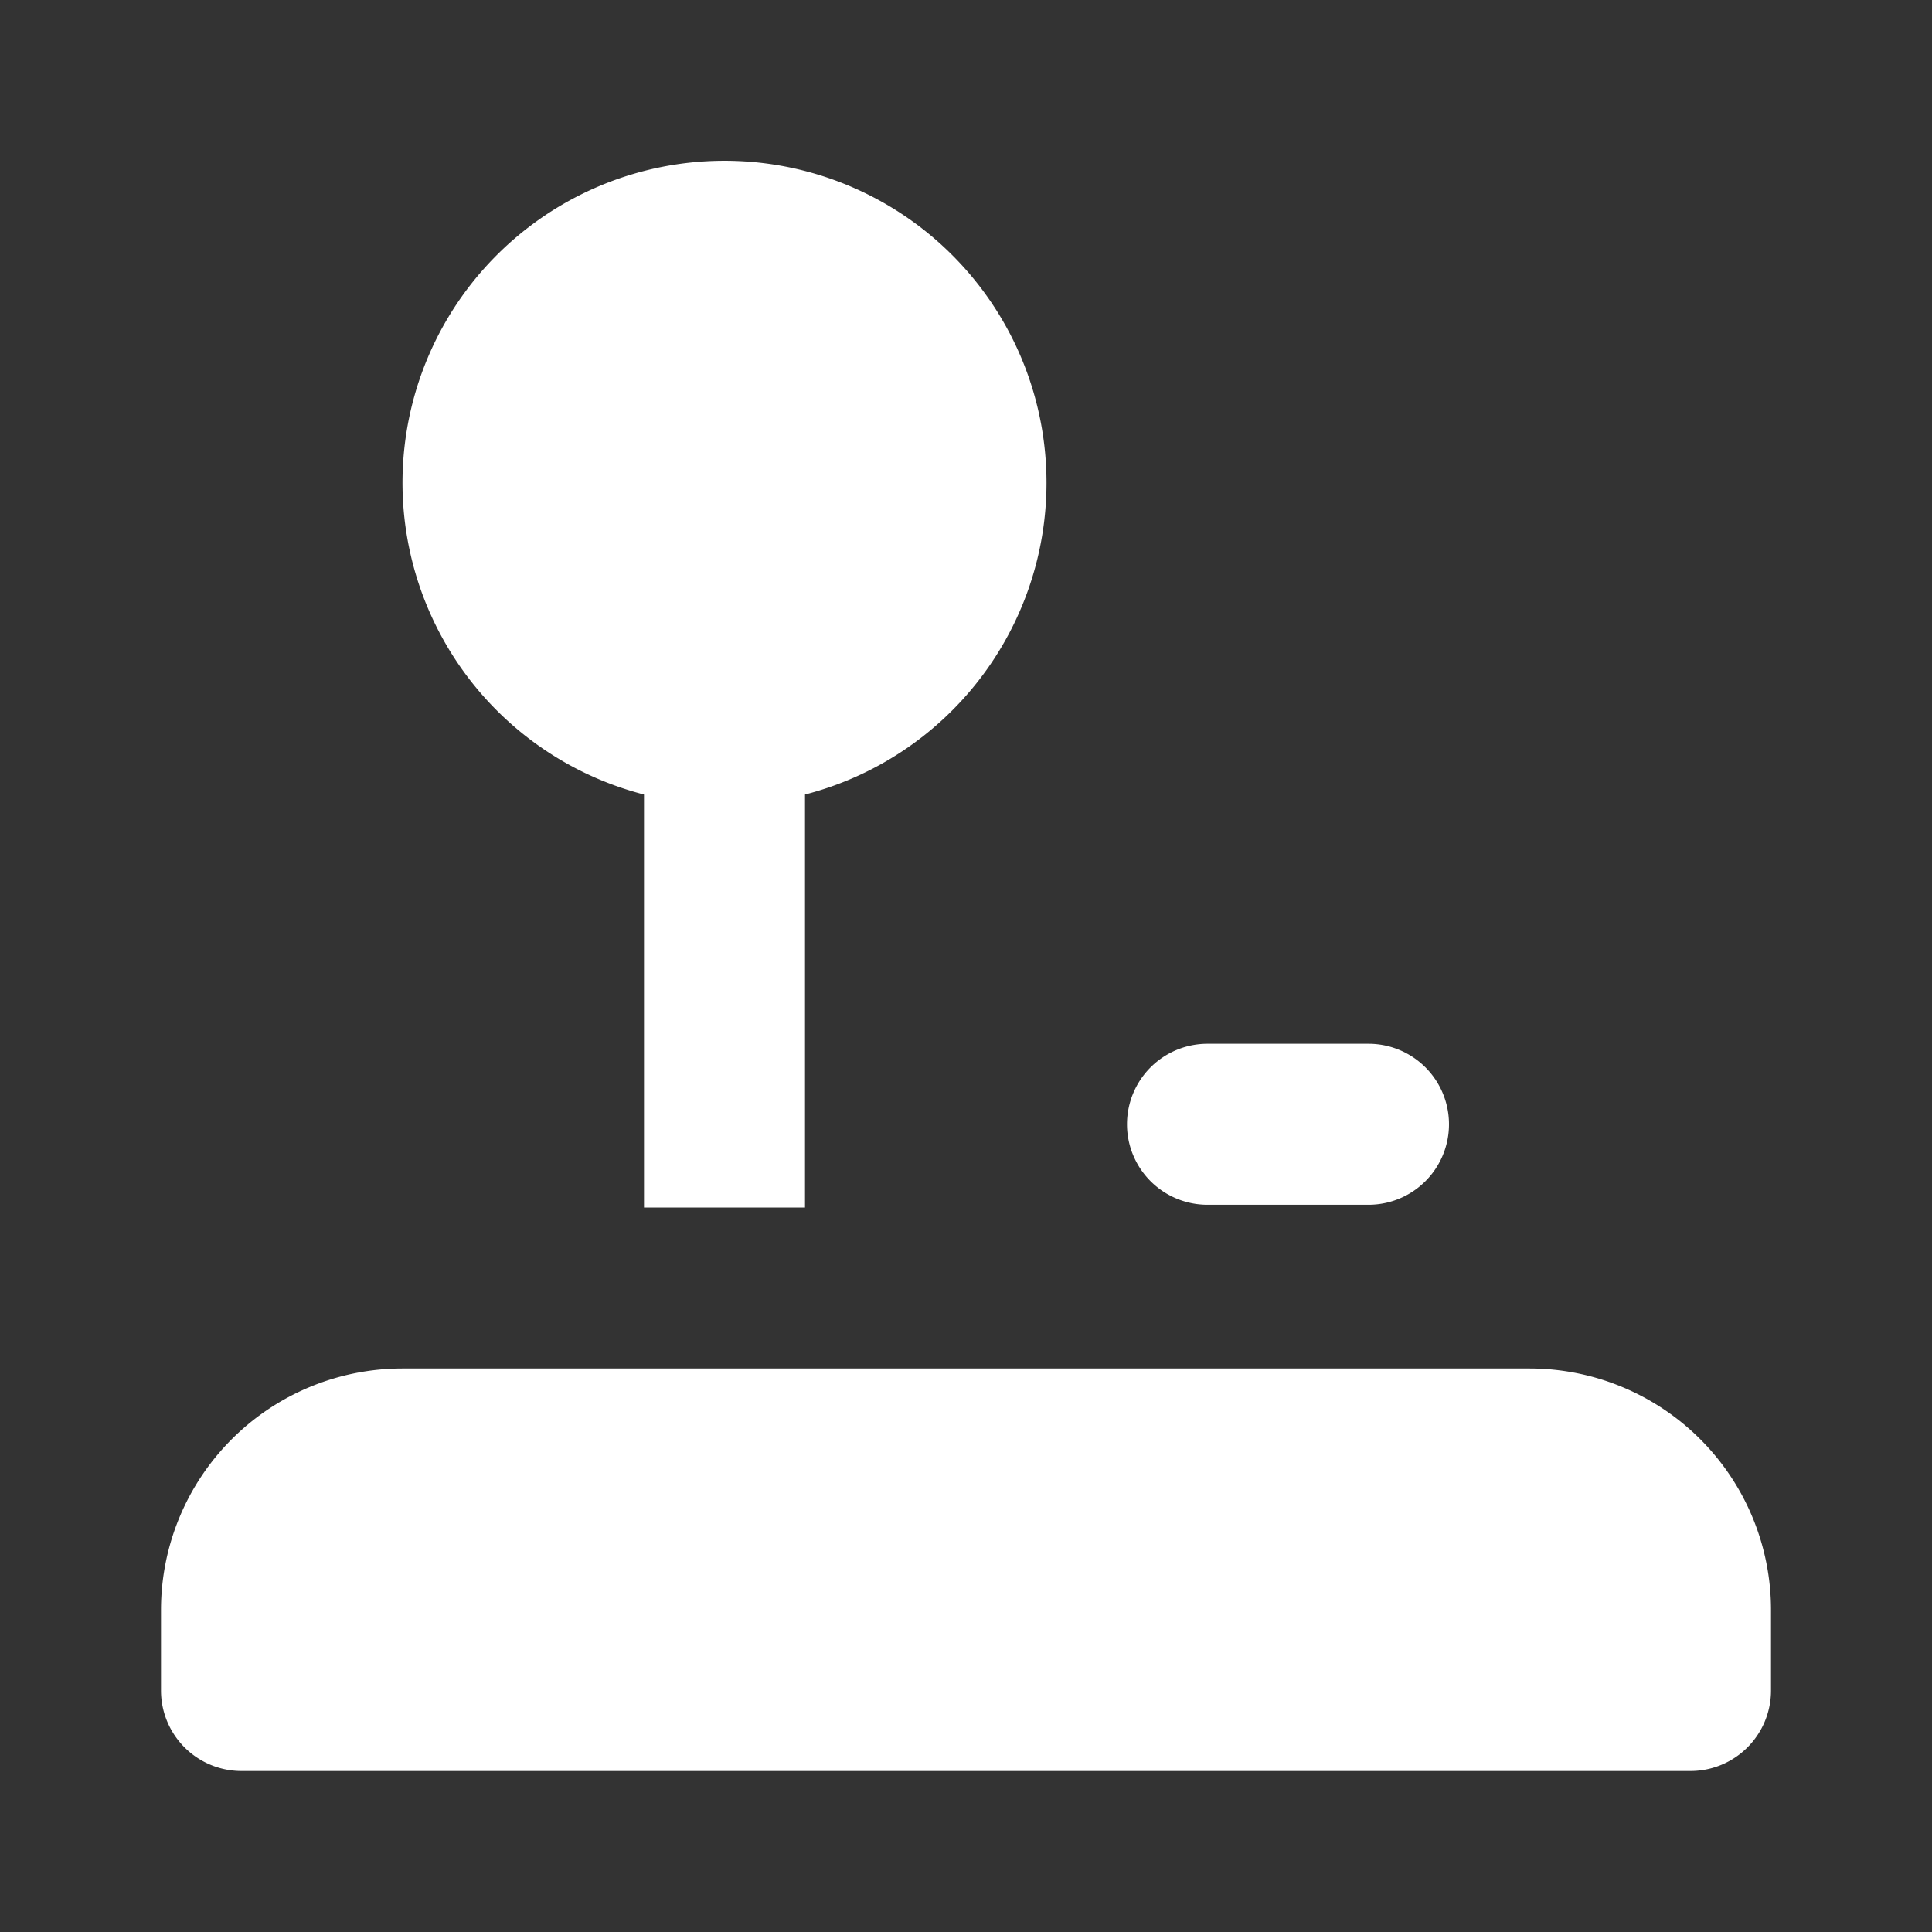
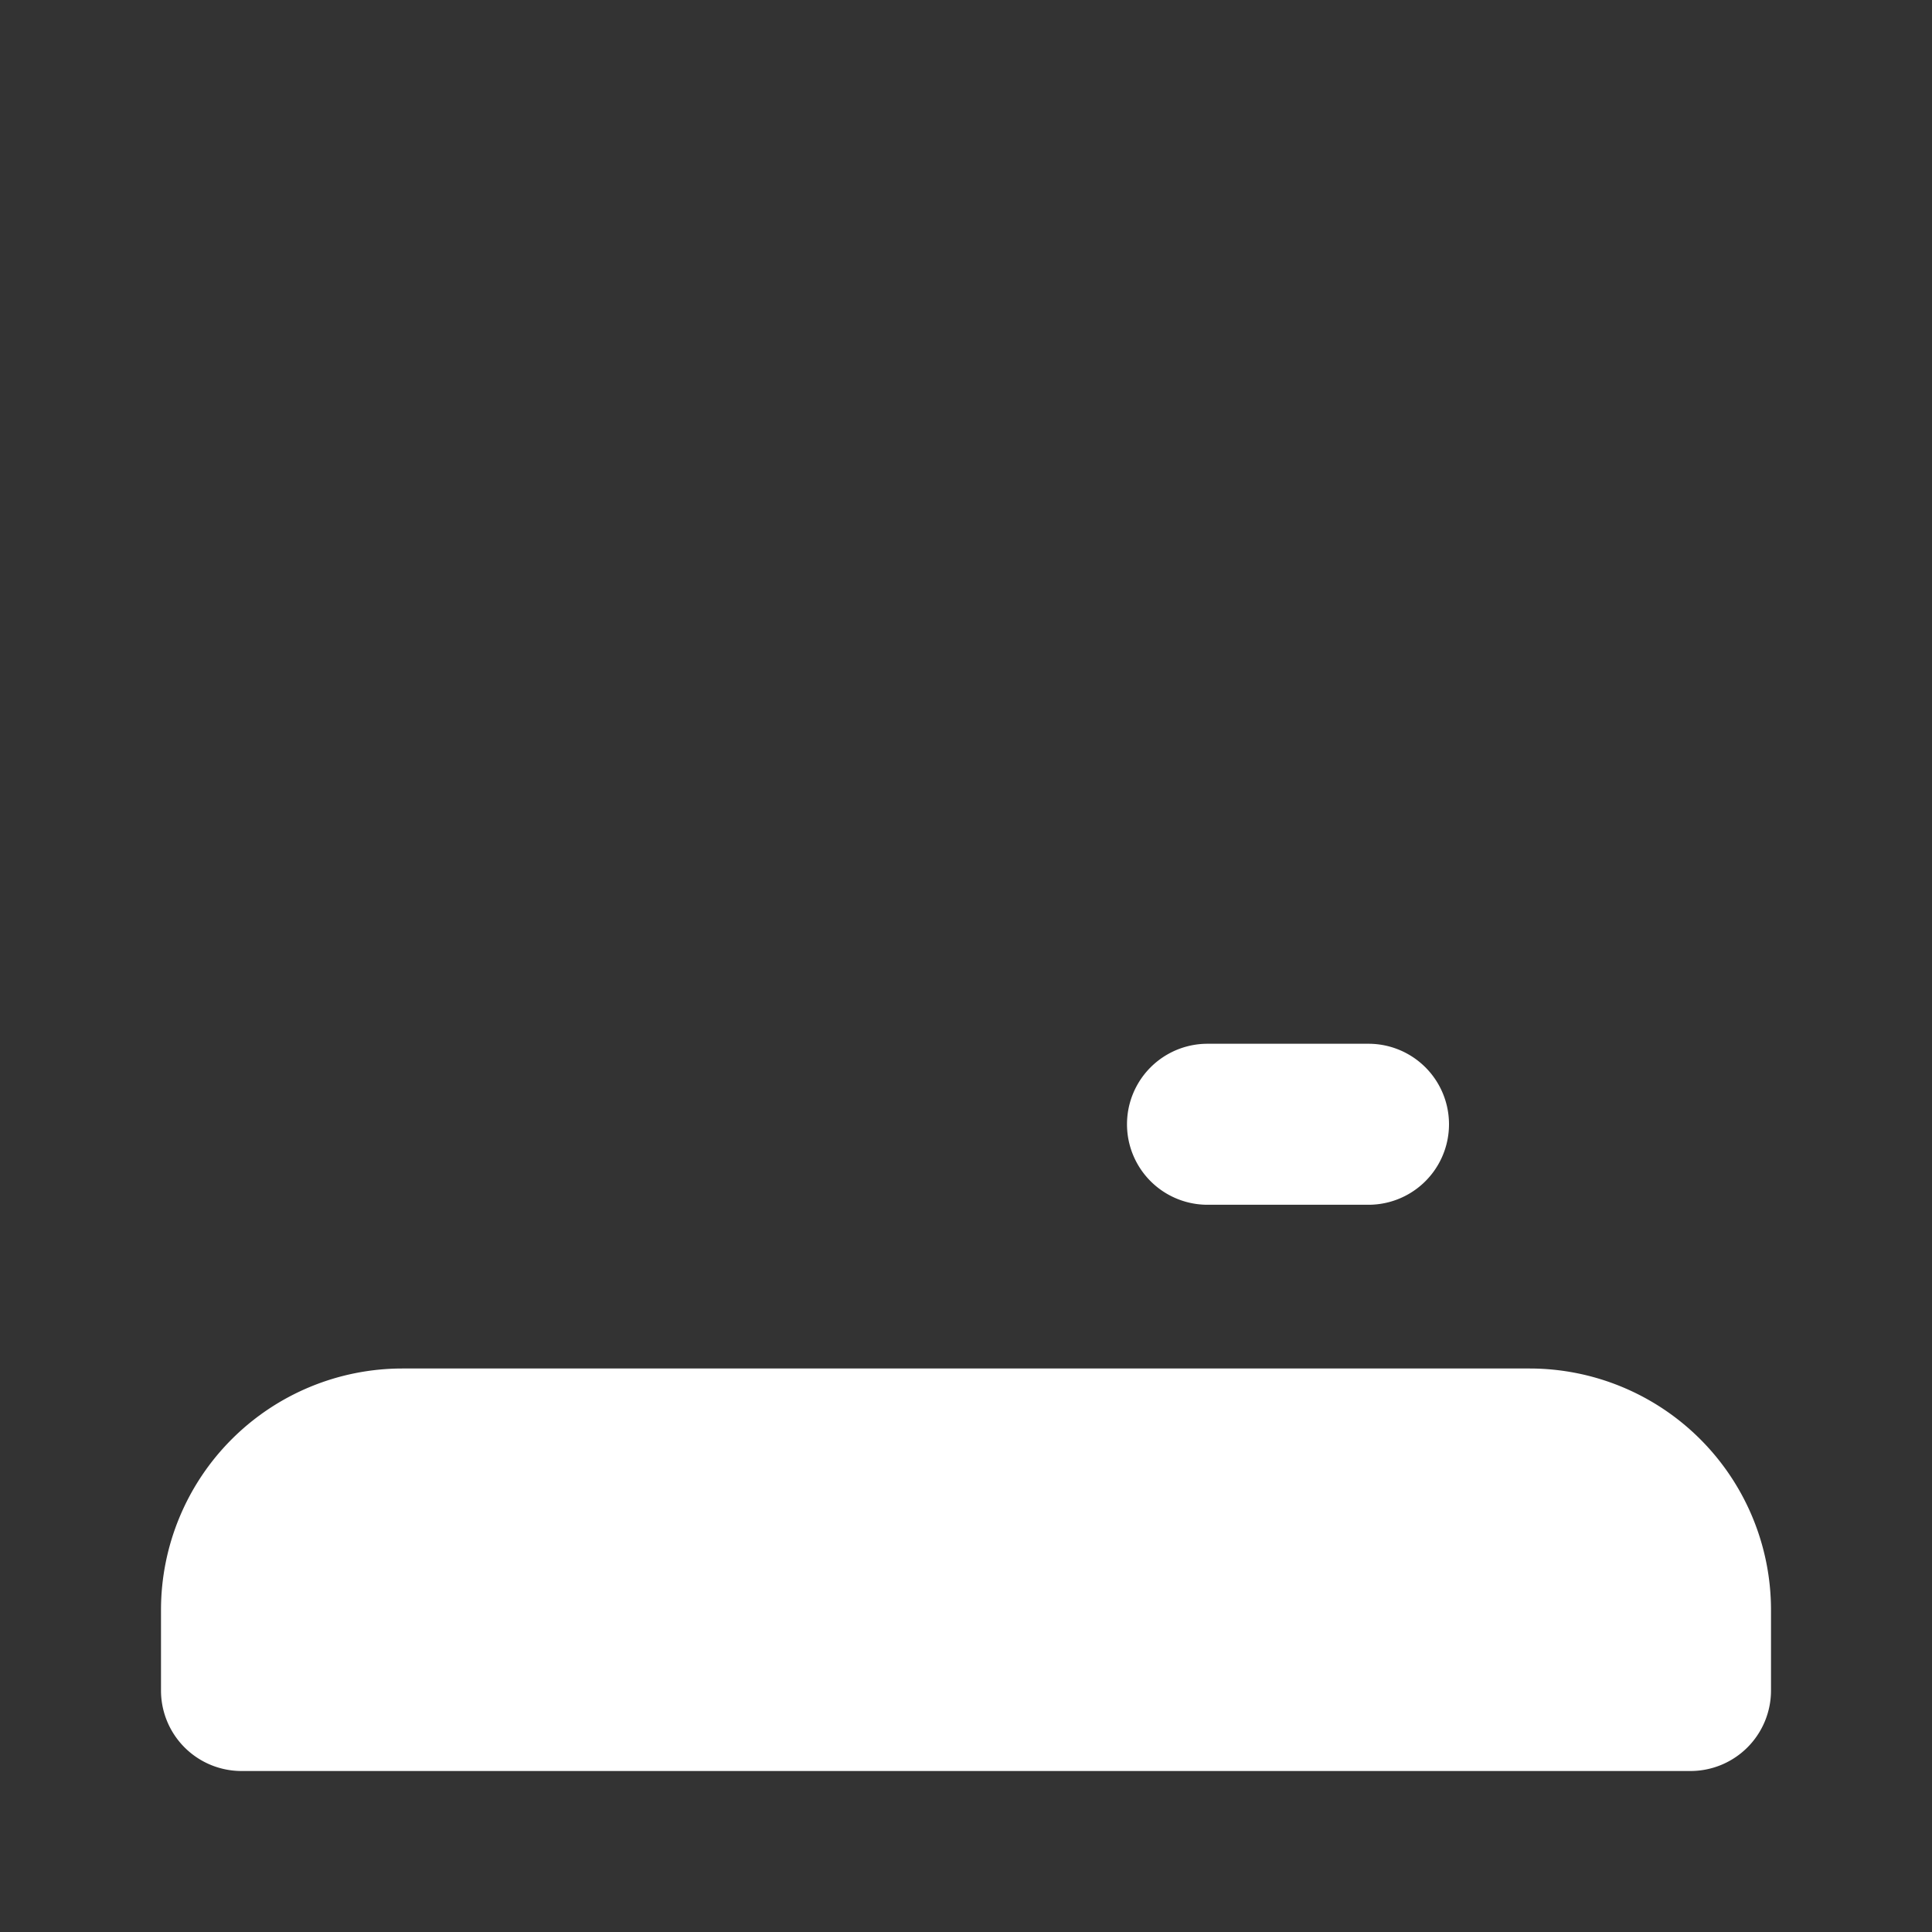
<svg xmlns="http://www.w3.org/2000/svg" width="24" height="24">
  <rect width="100%" height="100%" fill="#333333" stroke="none" />
  <title />
  <g>
    <title>background</title>
    <rect fill="none" id="canvas_background" height="402" width="582" y="-1" x="-1" />
  </g>
  <g>
    <title>Layer 1</title>
    <path id="svg_1" fill="#ffffff" d="m22,20l0,1a1,1 0 0 1 -1,1l-18,0a1,1 0 0 1 -1,-1l0,-1a3,3 0 0 1 3,-3l14,0a3,3 0 0 1 3,3z" />
-     <path id="svg_2" fill="#ffffff" d="m13,6a4,4 0 0 1 -3,3.87l0,5.13l-2,0l0,-5.13a4,4 0 1 1 5,-3.87z" />
    <path id="svg_3" fill="#ffffff" d="m17,14.966l-2,0a1,1 0 0 1 0,-2l2,0a1,1 0 0 1 0,2z" />
  </g>
</svg>